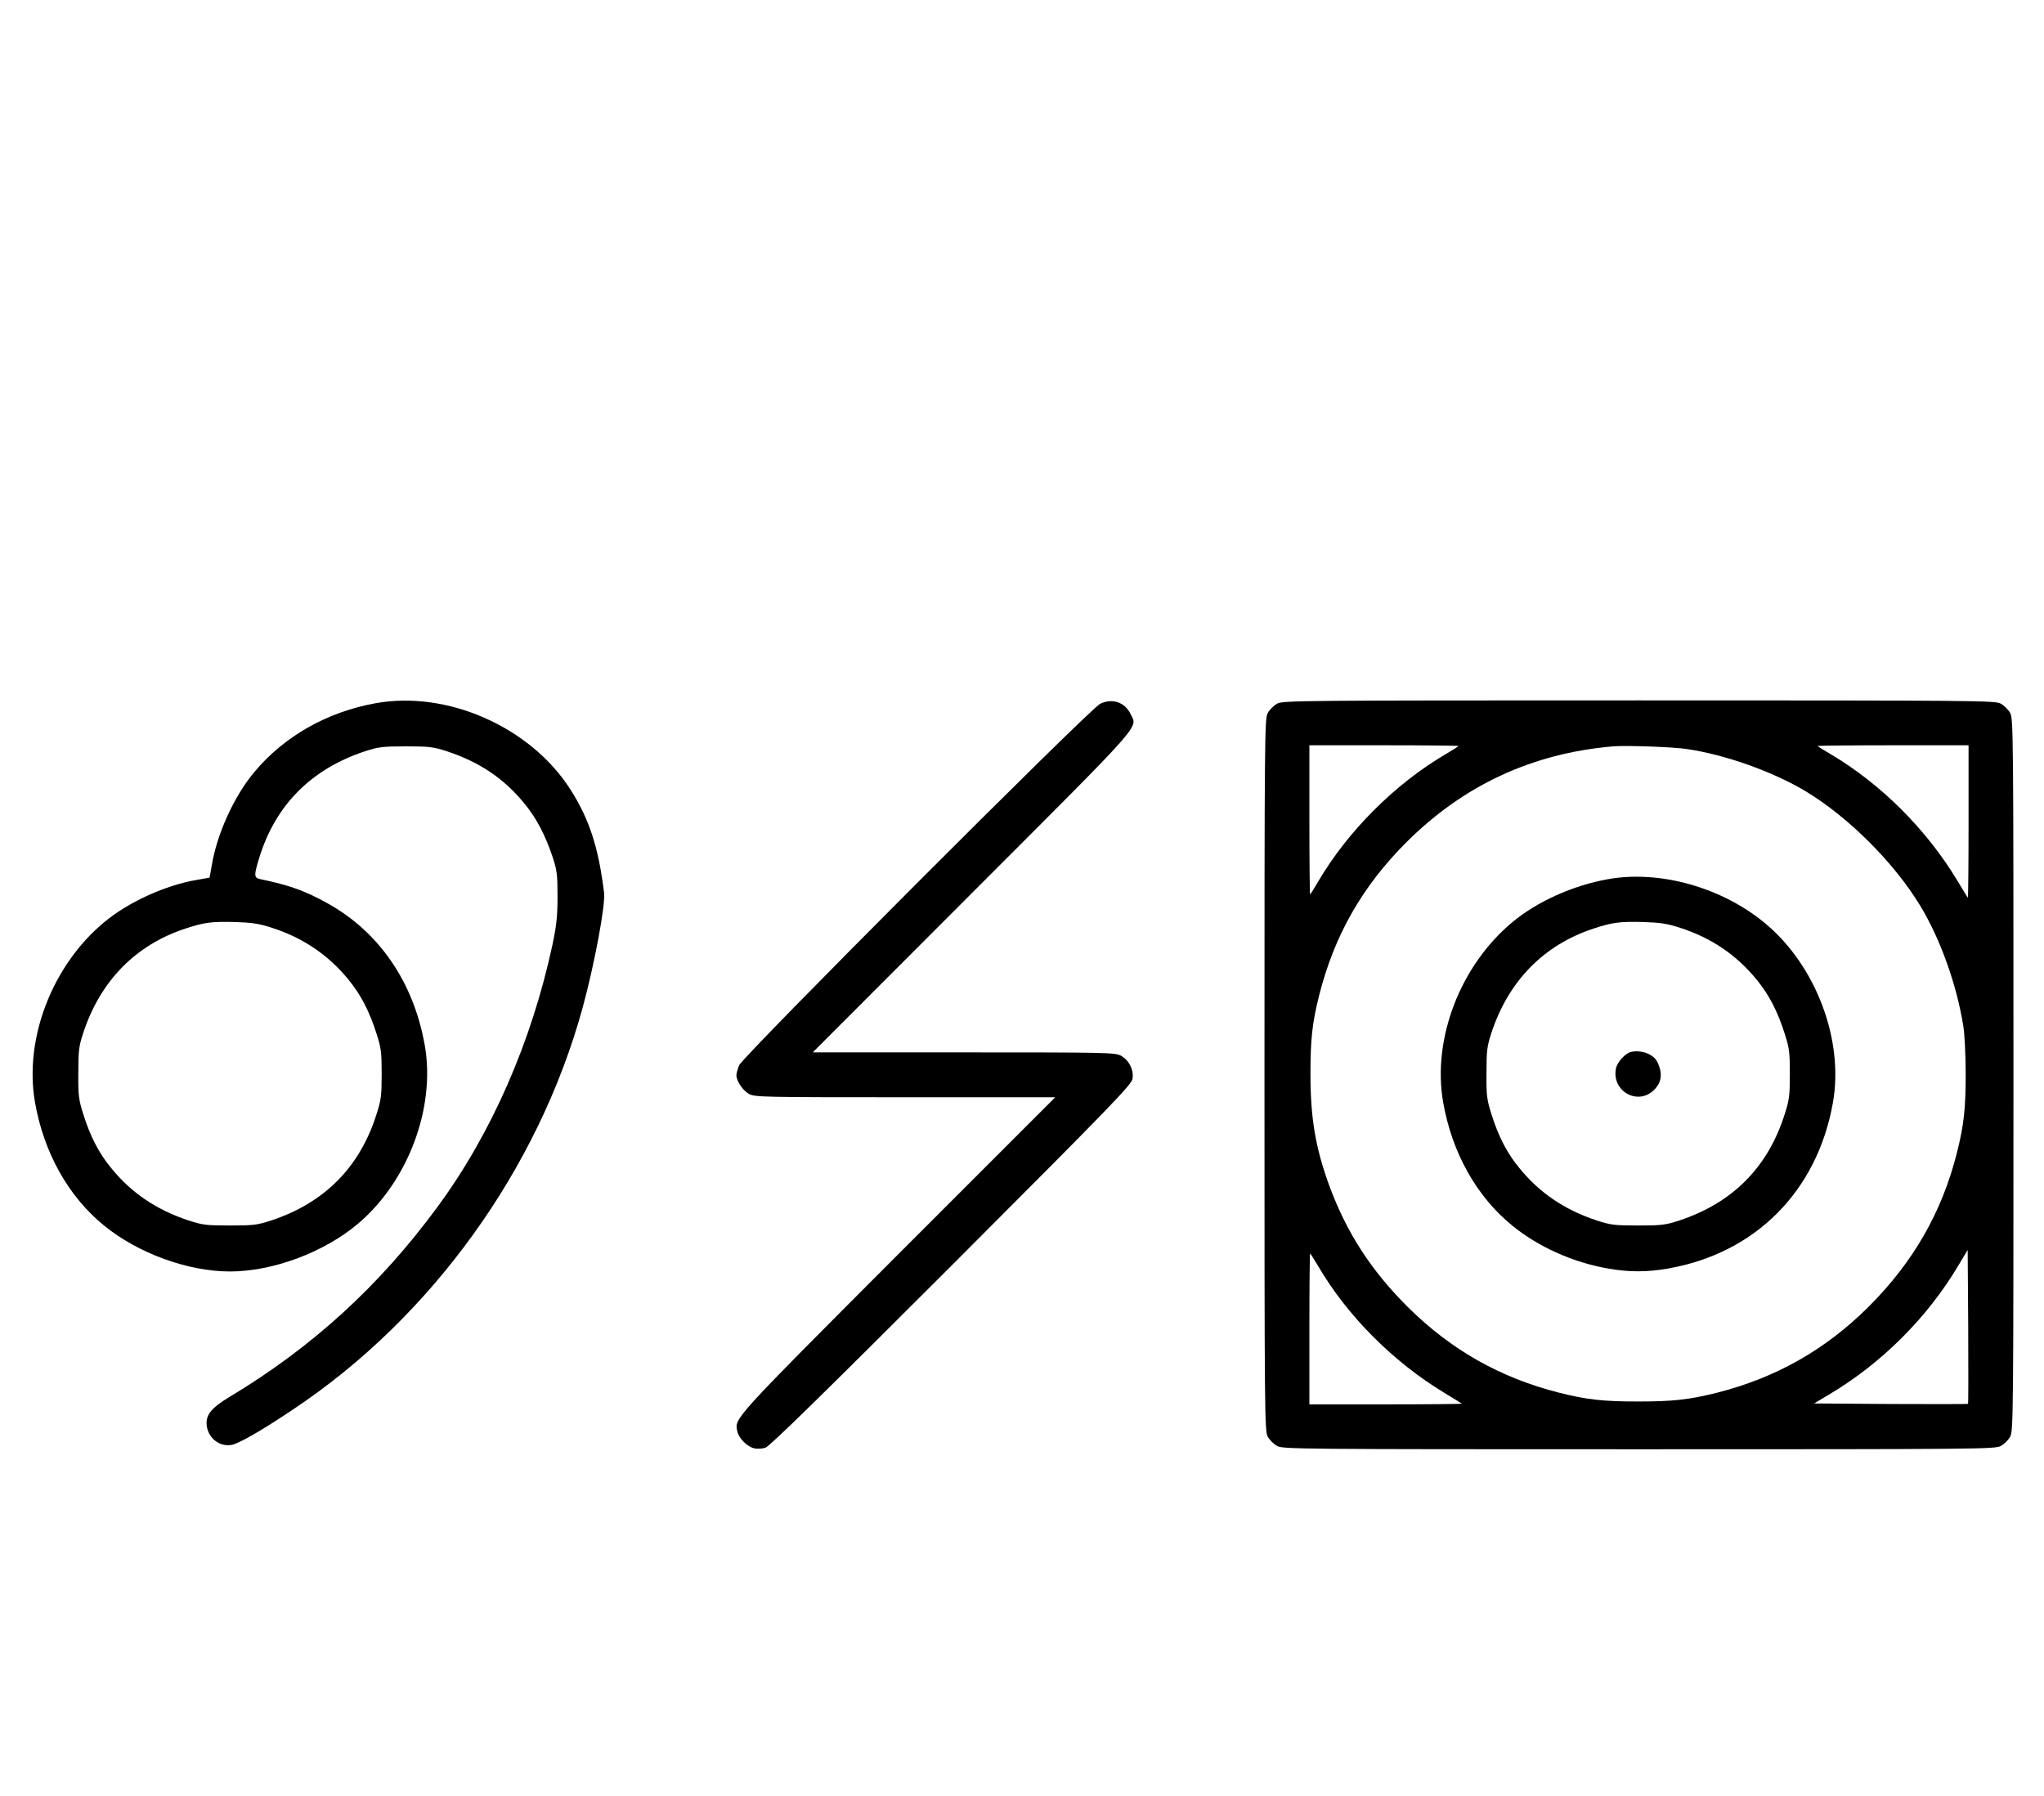
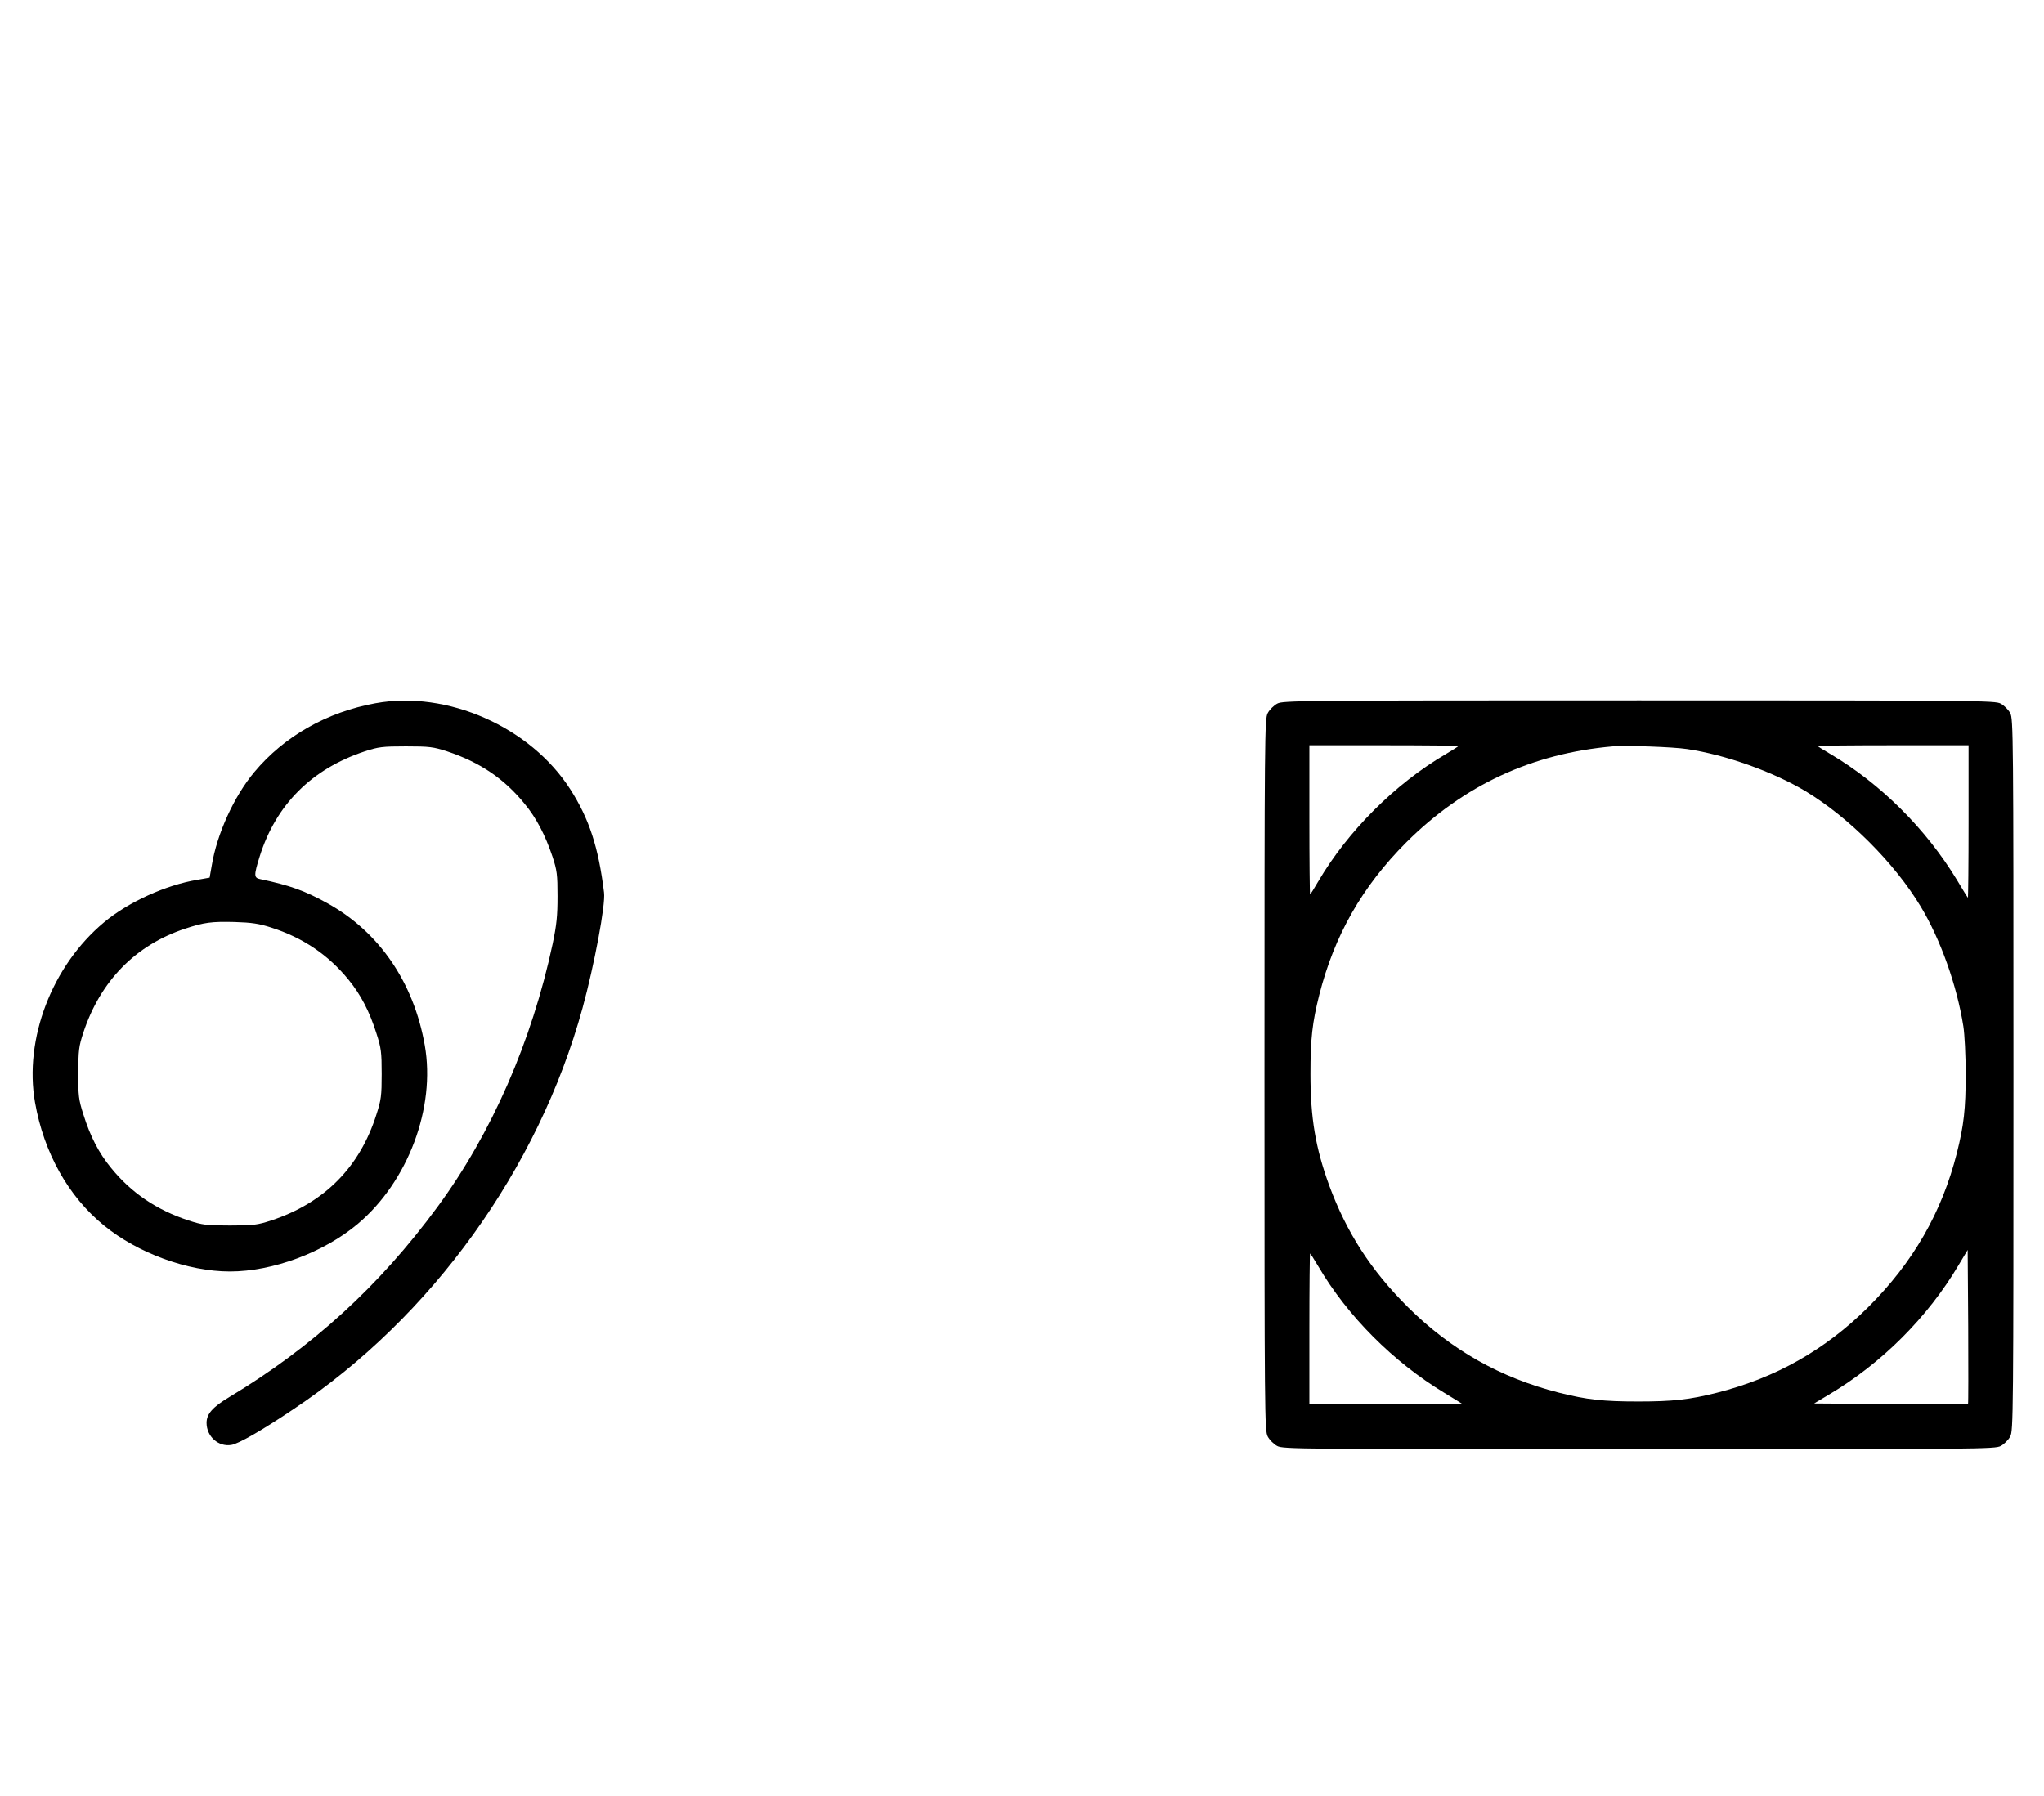
<svg xmlns="http://www.w3.org/2000/svg" version="1.0" width="1138pt" height="1000pt" viewBox="0 0 1138 1000" preserveAspectRatio="xMidYMid meet">
  <g transform="translate(0,1000) scale(0.1,-0.1)" fill="#000000" stroke="none">
    <path d="M2090 6084 c-270 -49 -508 -184 -674 -383 -113 -135 -208 -344 -237 -520 l-12 -68 -68 -12 c-176 -29 -385 -124 -520 -237 -290 -242 -446 -650 -384 -1003 49 -279 185 -523 384 -685 188 -154 467 -256 701 -256 239 0 523 106 712 265 280 236 434 647 373 994 -62 352 -254 632 -543 792 -125 69 -207 99 -374 134 -35 7 -35 21 -2 127 91 288 289 486 584 584 77 25 98 28 230 28 132 0 153 -3 230 -28 183 -61 317 -152 431 -292 66 -80 115 -175 155 -294 25 -76 28 -100 28 -220 0 -110 -5 -159 -27 -265 -116 -544 -340 -1056 -641 -1465 -324 -441 -698 -782 -1159 -1059 -93 -56 -127 -94 -127 -144 0 -76 66 -135 138 -123 39 6 169 80 347 200 768 512 1362 1337 1608 2232 66 241 129 576 120 644 -31 253 -83 411 -188 575 -222 347 -685 552 -1085 479z m-580 -1249 c176 -56 318 -152 431 -291 68 -83 117 -178 155 -299 26 -80 29 -104 29 -225 0 -121 -3 -145 -29 -225 -93 -295 -290 -493 -586 -591 -77 -25 -98 -28 -230 -28 -132 0 -153 3 -230 28 -179 59 -319 154 -431 292 -68 82 -117 177 -155 299 -26 82 -29 103 -28 230 0 126 3 149 28 225 95 288 291 488 567 579 106 35 147 40 274 37 97 -3 137 -9 205 -31z" />
-     <path d="M6125 6081 c-57 -27 -1989 -1962 -2010 -2013 -8 -21 -15 -45 -15 -55 0 -33 36 -86 71 -105 32 -17 79 -18 869 -18 l835 0 -877 -877 c-924 -926 -909 -910 -893 -983 8 -39 56 -87 95 -95 16 -4 45 -2 62 4 24 8 324 302 1035 1013 889 890 1002 1007 1008 1040 9 49 -19 105 -65 130 -33 17 -78 18 -875 18 l-840 0 887 888 c970 971 921 915 883 995 -32 67 -102 91 -170 58z" />
    <path d="M7111 6082 c-19 -10 -43 -34 -53 -53 -17 -32 -18 -115 -18 -2014 0 -1899 1 -1982 18 -2014 10 -19 34 -43 53 -53 32 -17 115 -18 2014 -18 1899 0 1982 1 2014 18 19 10 43 34 53 53 17 32 18 115 18 2014 0 1899 -1 1982 -18 2014 -10 19 -34 43 -53 53 -32 17 -115 18 -2014 18 -1899 0 -1982 -1 -2014 -18z m1009 -236 c0 -2 -33 -23 -72 -46 -280 -164 -544 -428 -708 -707 -23 -40 -44 -73 -46 -73 -2 0 -4 187 -4 415 l0 415 415 0 c228 0 415 -2 415 -4z m1273 -17 c215 -32 478 -126 660 -235 240 -145 495 -400 640 -641 111 -184 202 -440 238 -668 7 -44 13 -163 13 -265 0 -195 -10 -285 -49 -440 -84 -332 -244 -610 -494 -859 -240 -238 -514 -393 -841 -476 -155 -39 -245 -49 -440 -49 -195 0 -285 10 -440 49 -327 83 -601 238 -841 476 -207 206 -342 416 -439 679 -76 209 -104 374 -104 620 0 195 10 285 49 440 84 331 239 604 485 850 318 317 699 495 1150 534 73 6 334 -3 413 -15z m1567 -406 c0 -234 -2 -424 -4 -422 -2 2 -29 46 -60 98 -173 286 -426 537 -703 701 -40 23 -73 44 -73 46 0 2 189 4 420 4 l420 0 0 -427z m-3 -3240 c-2 -2 -196 -2 -431 -1 l-426 3 82 49 c294 174 551 431 724 724 l49 82 3 -426 c1 -235 1 -429 -1 -431z m-3617 765 c162 -276 416 -531 700 -703 52 -32 97 -59 99 -61 2 -2 -188 -4 -422 -4 l-427 0 0 420 c0 231 2 420 4 420 2 0 23 -33 46 -72z" />
-     <path d="M8950 5104 c-194 -35 -394 -125 -531 -240 -290 -242 -446 -650 -384 -1003 49 -279 185 -523 384 -685 145 -119 339 -206 536 -240 114 -20 216 -20 330 0 489 85 833 432 920 925 61 347 -93 758 -373 994 -241 203 -592 302 -882 249z m400 -269 c176 -56 318 -152 431 -291 68 -83 117 -178 155 -299 26 -80 29 -104 29 -225 0 -121 -3 -145 -29 -225 -93 -295 -290 -493 -586 -591 -77 -25 -98 -28 -230 -28 -132 0 -153 3 -230 28 -179 59 -319 154 -431 292 -68 82 -117 177 -155 299 -26 82 -29 103 -28 230 0 126 3 149 28 225 95 288 291 488 567 579 106 35 147 40 274 37 97 -3 137 -9 205 -31z" />
-     <path d="M9083 4143 c-33 -6 -79 -57 -86 -92 -26 -127 122 -210 212 -120 43 42 49 93 18 156 -20 42 -87 68 -144 56z" />
  </g>
</svg>